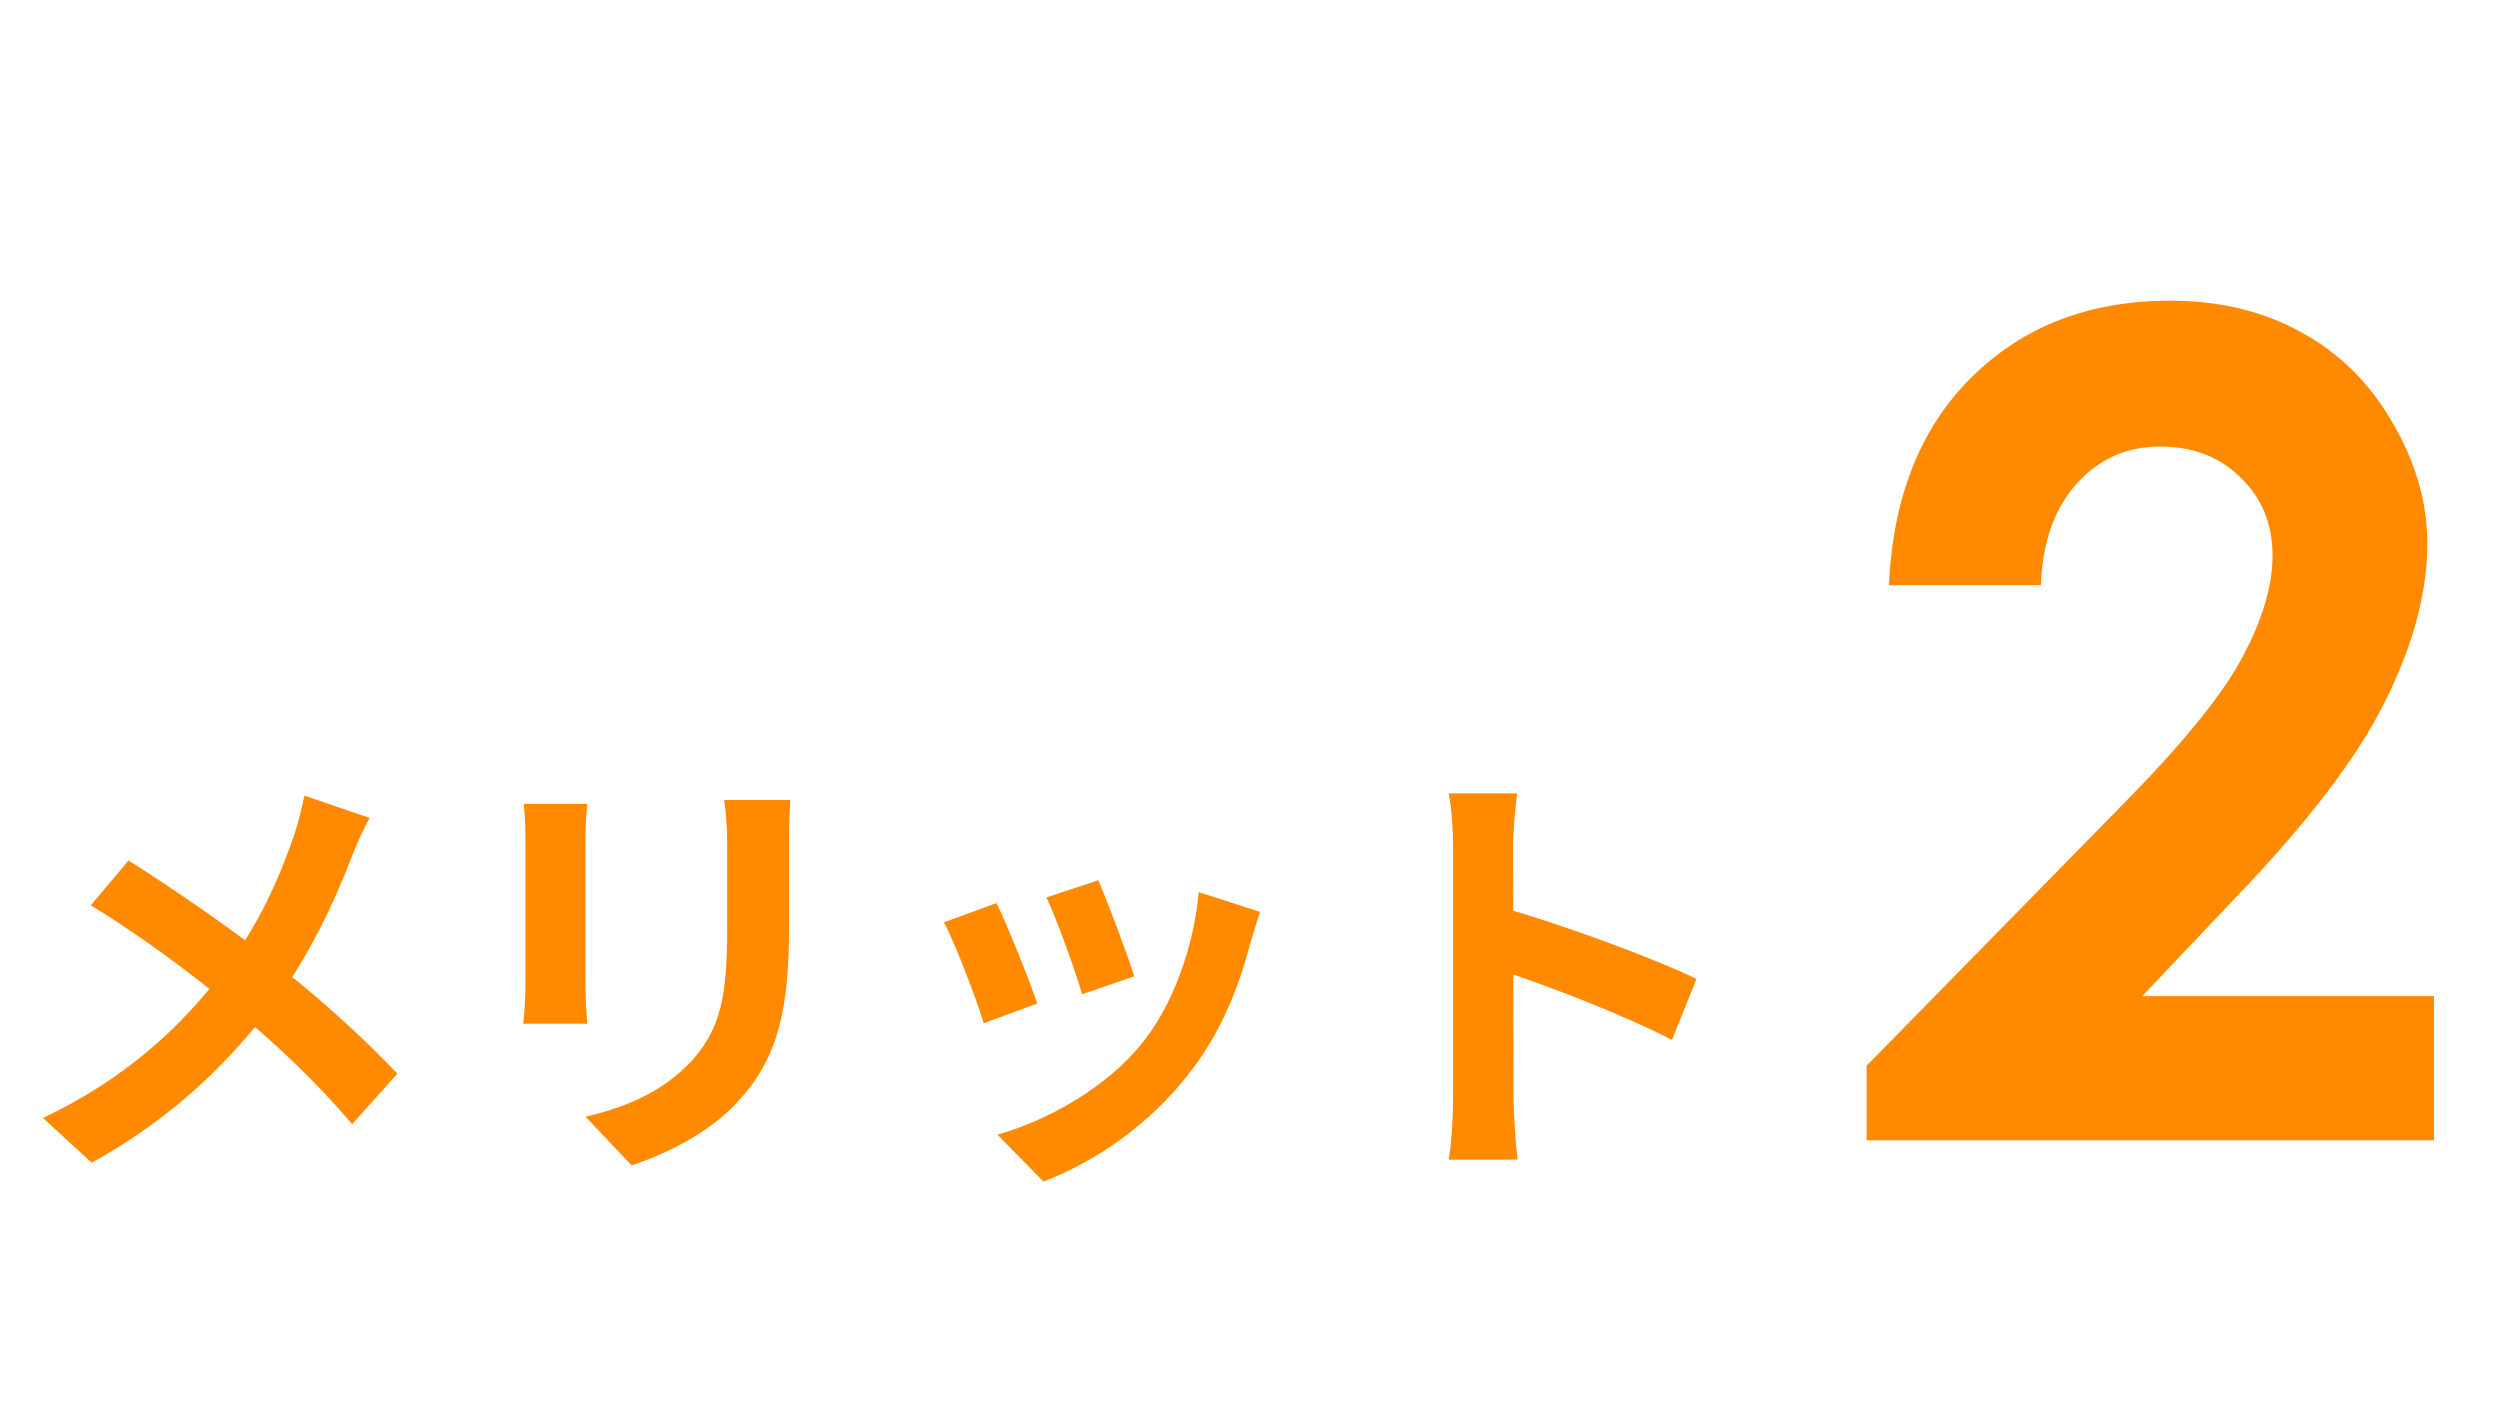
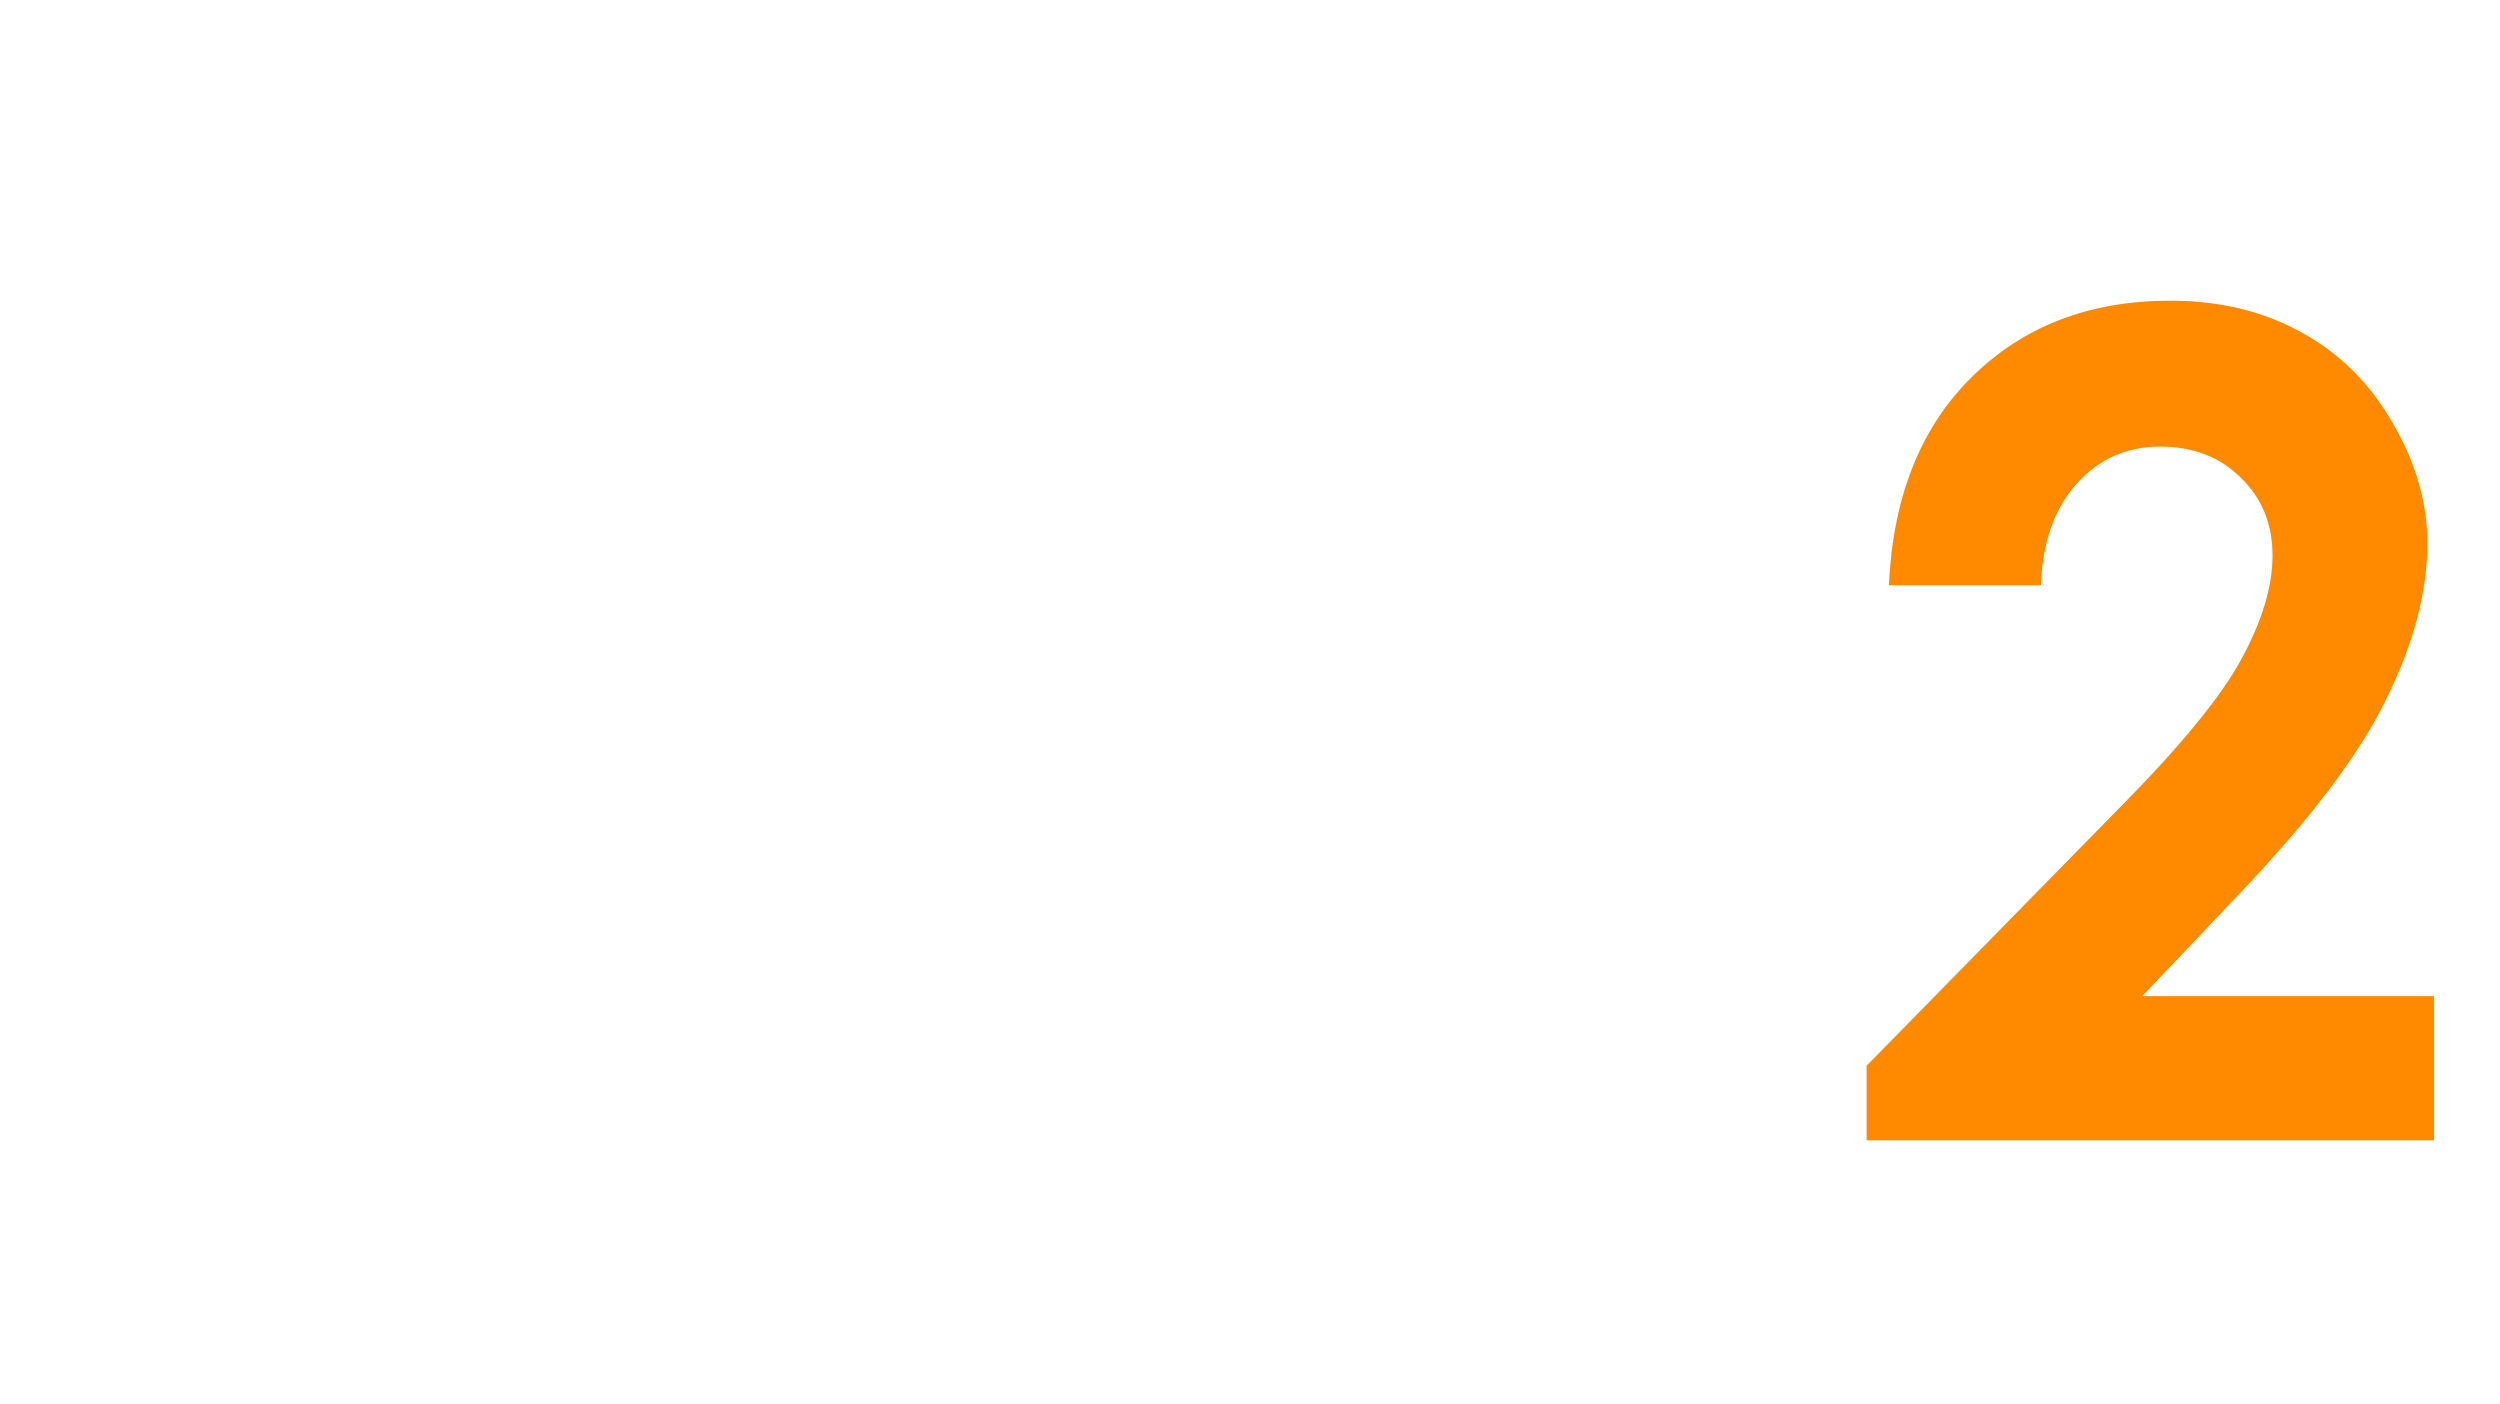
<svg xmlns="http://www.w3.org/2000/svg" width="114" height="64" viewBox="0 0 114 64" fill="none">
  <path d="M93.064 26.686H86.133C86.319 22.657 87.58 19.491 89.916 17.189C92.269 14.87 95.282 13.711 98.955 13.711C101.223 13.711 103.221 14.193 104.947 15.158C106.691 16.106 108.079 17.486 109.111 19.297C110.161 21.091 110.686 22.919 110.686 24.781C110.686 26.999 110.051 29.385 108.781 31.941C107.529 34.497 105.227 37.519 101.875 41.006L97.686 45.424H110.99V52H85.117V48.598L96.67 36.816C99.463 33.99 101.316 31.721 102.23 30.012C103.161 28.285 103.627 26.728 103.627 25.34C103.627 23.901 103.145 22.716 102.18 21.785C101.232 20.837 100.005 20.363 98.498 20.363C96.975 20.363 95.705 20.93 94.689 22.064C93.674 23.199 93.132 24.739 93.064 26.686Z" fill="#FF8A00" />
-   <path d="M16.86 37.3L13.88 36.28C13.78 36.78 13.58 37.6 13.4 38.12C12.7 40.12 11.8 42.18 10.22 44.26C8.1 47.02 5.6 49.24 1.96 50.98L4.18 53.02C8.06 50.88 10.52 48.3 12.38 45.9C14.04 43.74 15.26 41.1 16.02 39.12C16.2 38.64 16.58 37.76 16.86 37.3ZM5.86 39.24L4.14 41.28C6.66 42.82 9 44.62 10.44 45.82C12.56 47.58 14.32 49.22 16.06 51.26L18.12 48.96C16.5 47.24 14.4 45.36 12.26 43.7C10.58 42.38 7.84 40.48 5.86 39.24ZM36.04 36.48H33.02C33.1 37.04 33.16 37.68 33.16 38.5C33.16 39.36 33.16 41.28 33.16 42.28C33.16 45.4 32.88 46.9 31.52 48.4C30.3 49.7 28.7 50.46 26.7 50.92L28.8 53.14C30.26 52.66 32.32 51.7 33.64 50.24C35.14 48.6 35.98 46.76 35.98 42.44C35.98 41.46 35.98 39.52 35.98 38.5C35.98 37.68 36 37.04 36.04 36.48ZM26.78 36.66H23.88C23.94 37.12 23.96 37.82 23.96 38.18C23.96 39.06 23.96 43.78 23.96 44.92C23.96 45.54 23.9 46.32 23.86 46.68H26.78C26.74 46.22 26.7 45.44 26.7 44.94C26.7 43.82 26.7 39.06 26.7 38.18C26.7 37.56 26.74 37.12 26.78 36.66ZM50.08 40.14L47.72 40.92C48.2 41.96 49.08 44.38 49.34 45.34L51.72 44.52C51.44 43.6 50.46 40.98 50.08 40.14ZM57.46 41.58L54.66 40.68C54.44 43.2 53.46 45.86 52.1 47.54C50.46 49.62 47.66 51.14 45.48 51.74L47.58 53.88C49.92 52.98 52.4 51.32 54.26 48.9C55.62 47.16 56.48 45.08 57 43.06C57.12 42.66 57.24 42.24 57.46 41.58ZM45.44 41.18L43.04 42.06C43.52 42.92 44.54 45.6 44.86 46.66L47.3 45.76C46.92 44.64 45.94 42.2 45.44 41.18ZM66.26 50.1C66.26 50.88 66.2 52.1 66.06 52.88H69.2C69.1 52.06 69.02 50.66 69.02 50.1C69.02 48.62 69 40.8 69 38.6C69 37.76 69.1 36.9 69.18 36.18H66.06C66.2 36.9 66.26 37.88 66.26 38.6C66.26 40.28 66.26 48.56 66.26 50.1ZM68.42 41.36V44.24C70.6 44.96 73.96 46.24 76.24 47.42L77.36 44.64C75.4 43.68 71.08 42.1 68.42 41.36Z" fill="#FF8A00" />
</svg>